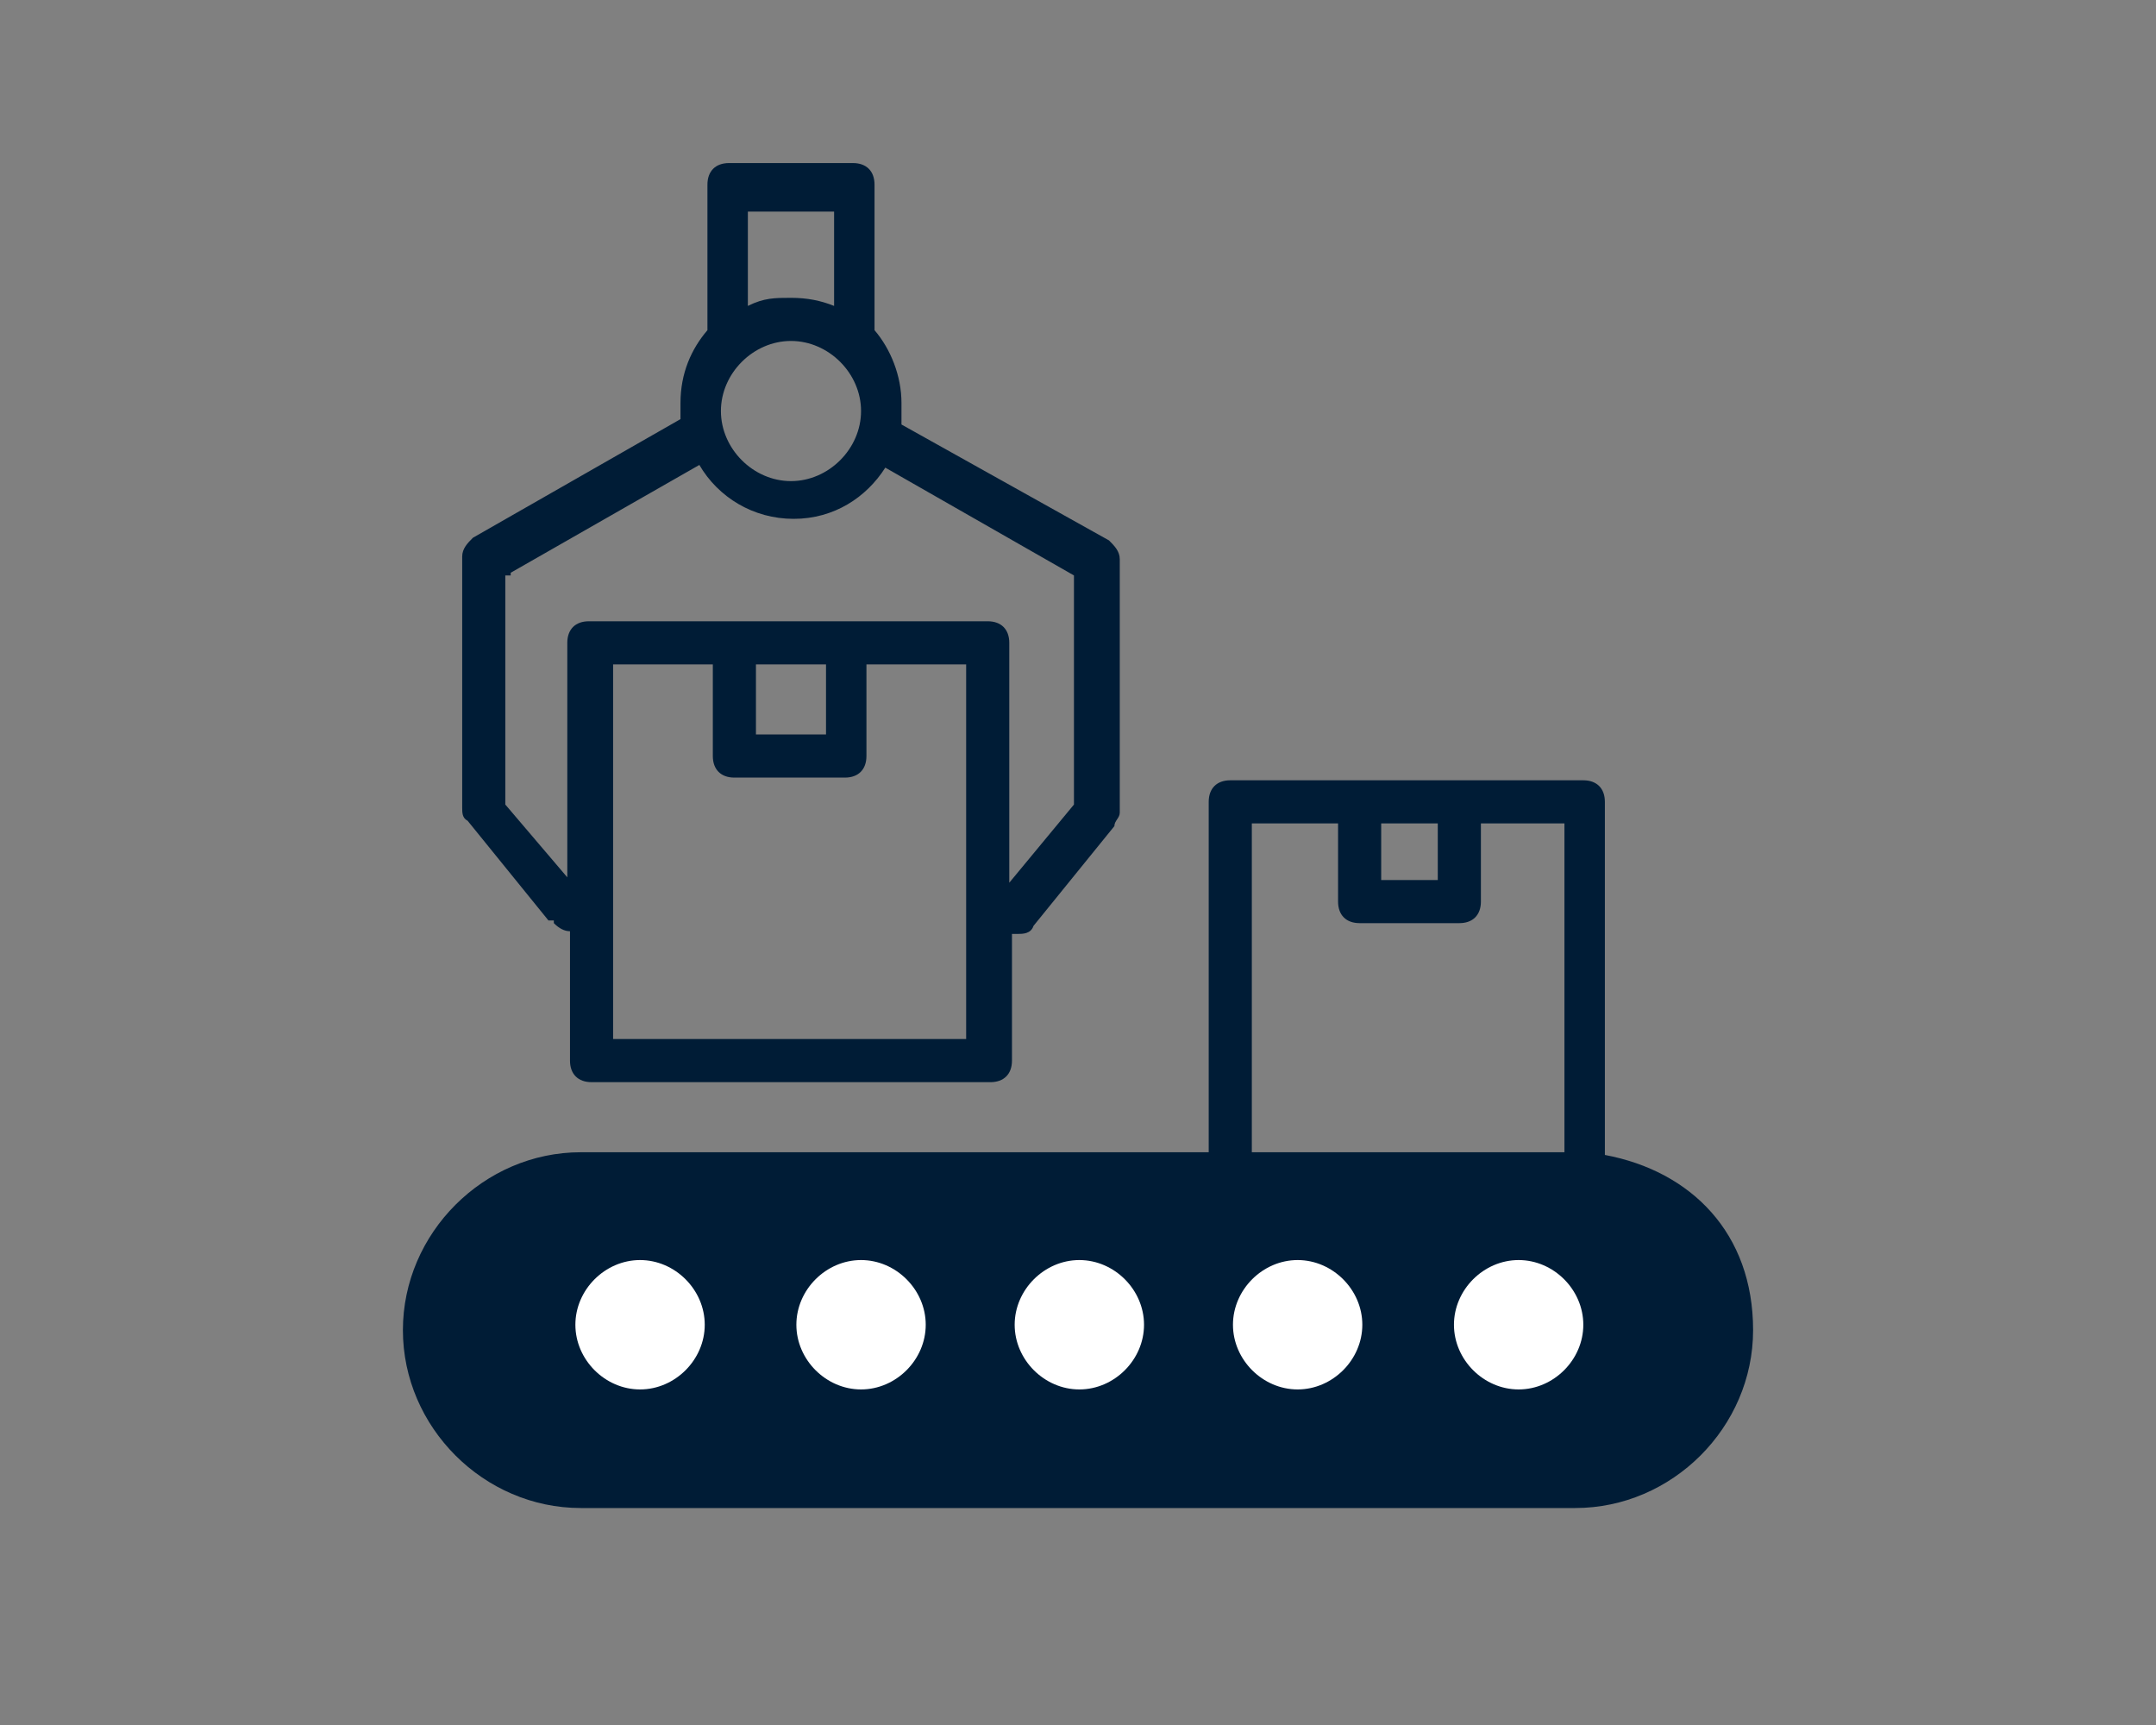
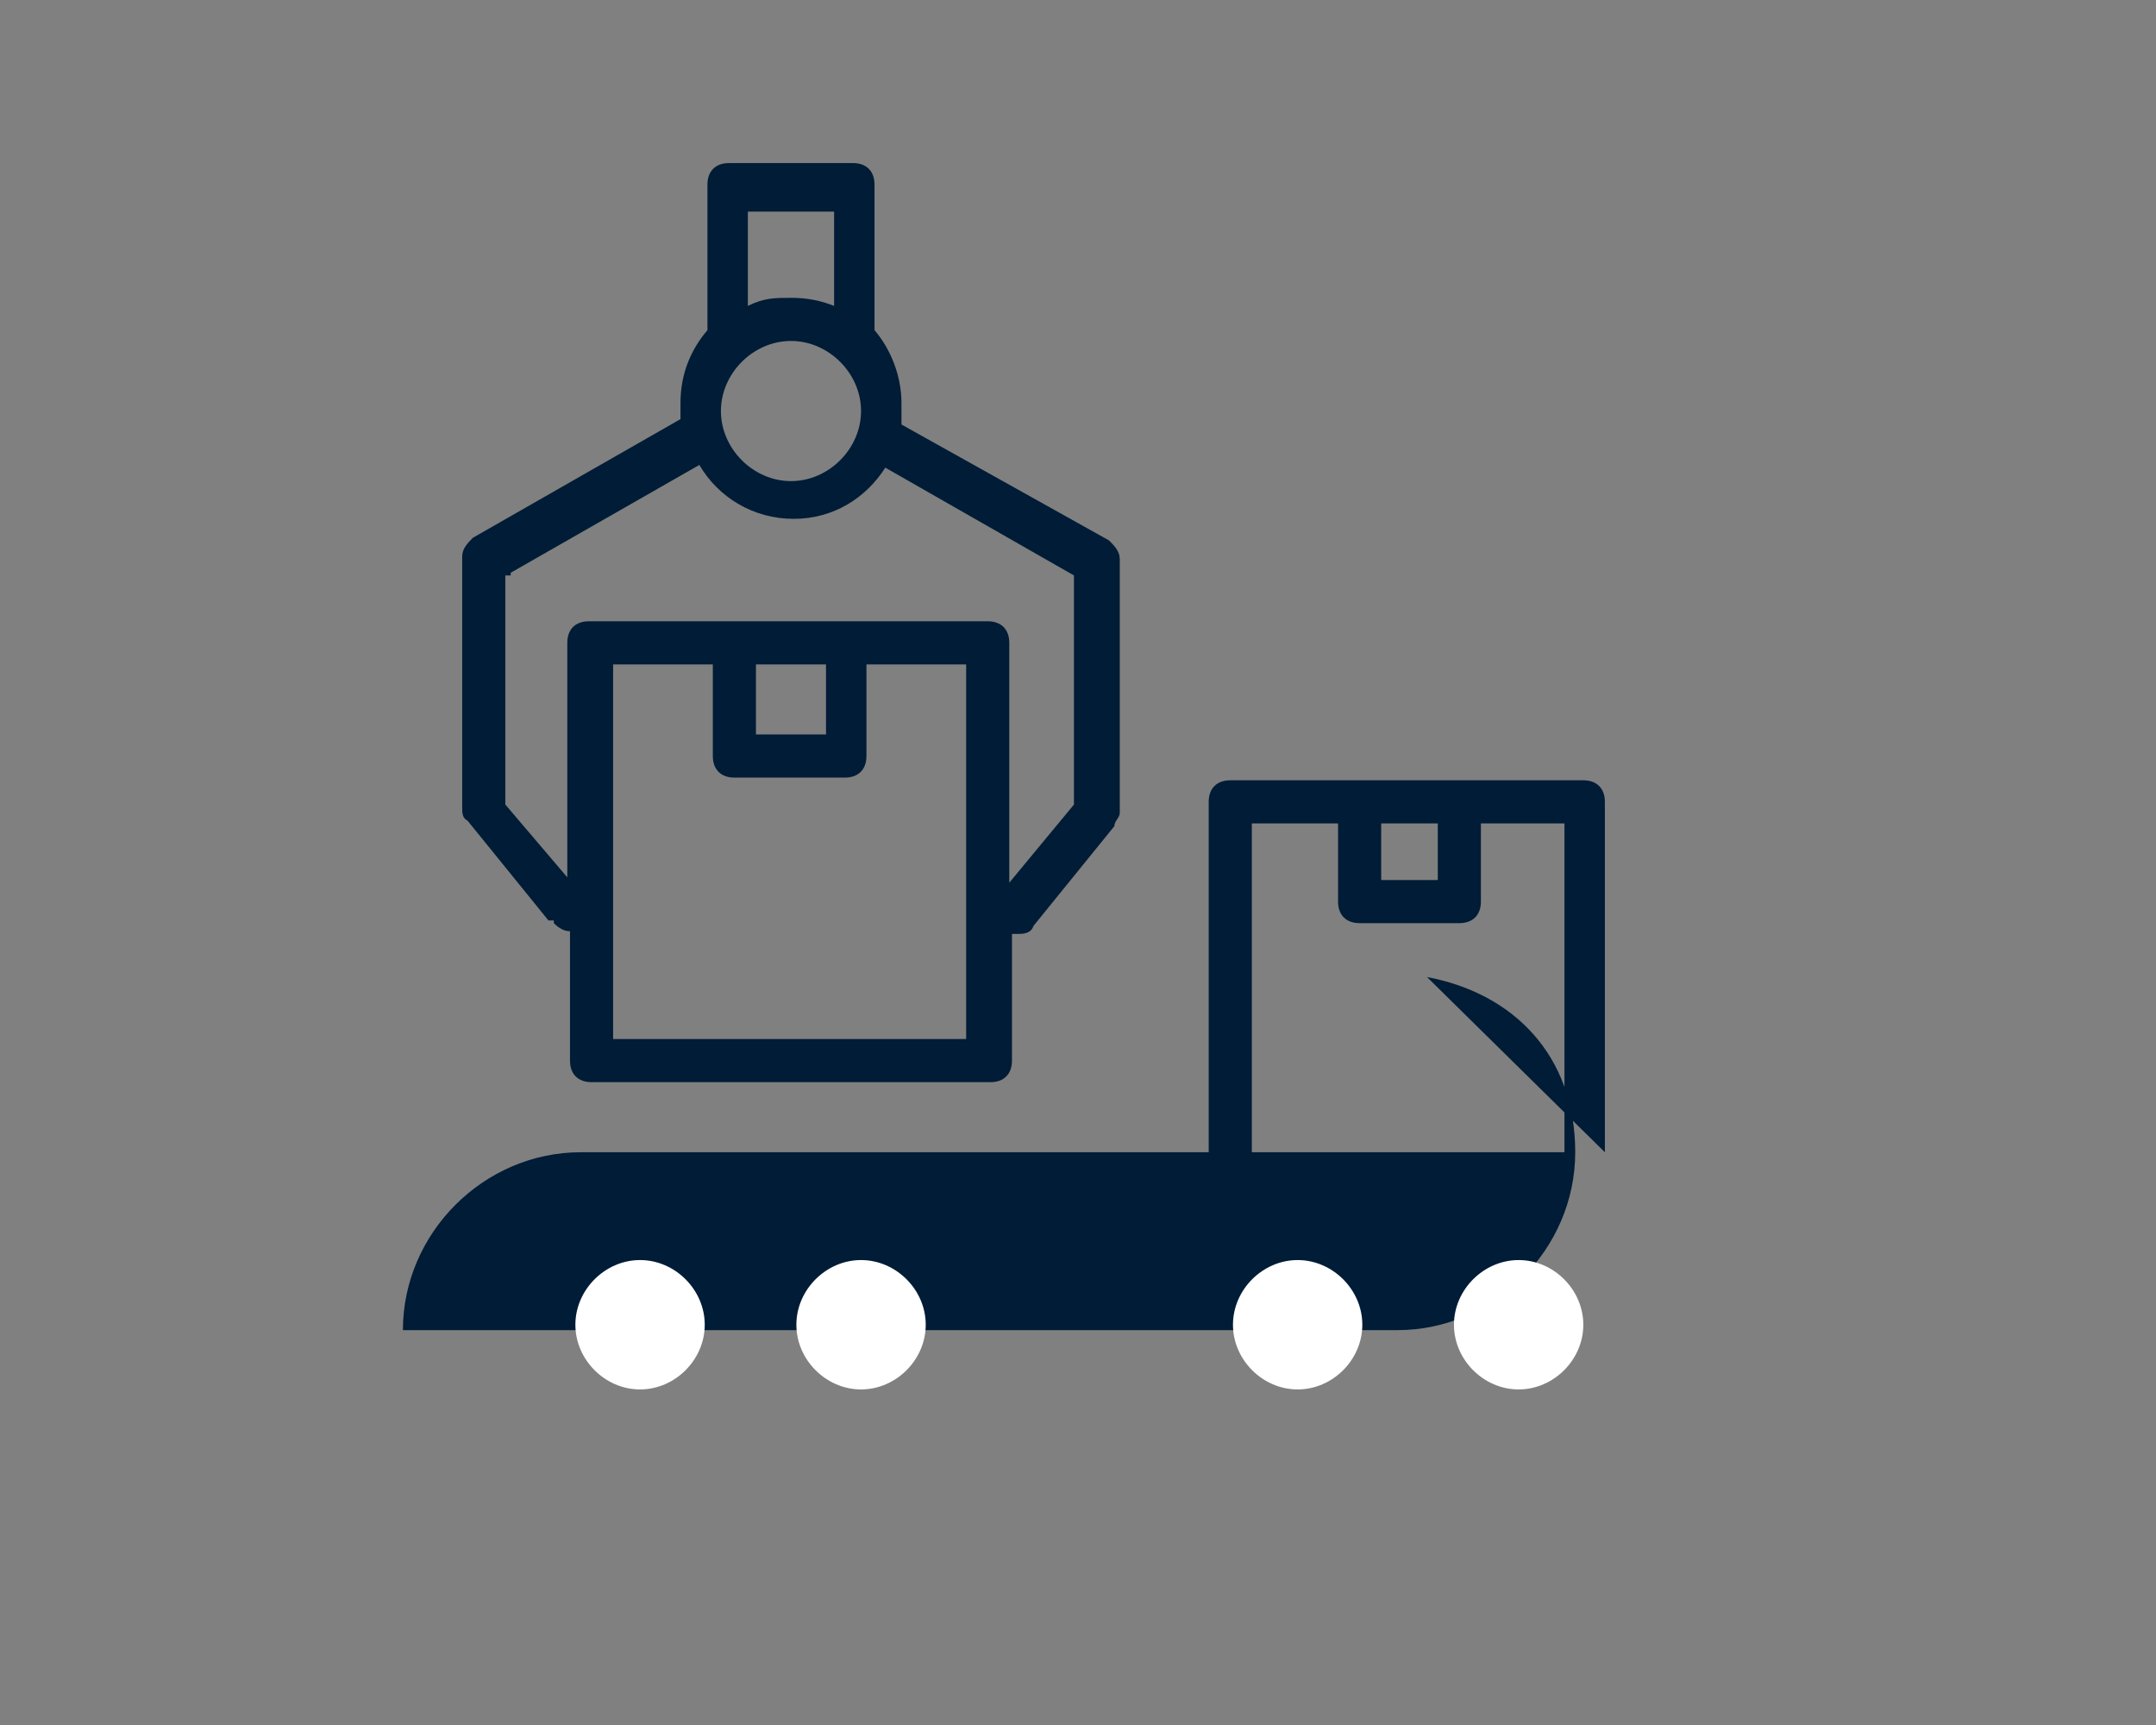
<svg xmlns="http://www.w3.org/2000/svg" id="Layer_1" version="1.1" viewBox="0 0 80 64">
  <rect x="0" y="0" width="80" height="64" fill="#808080" stroke="none" />
  <defs>
    <style>
      .st0 {
        fill: #fff;
      }

      .st1 {
        fill: #001c36;
      }
    </style>
  </defs>
-   <path class="st1" d="M46.45,30.55h3.2v2.9c0,.5.3.8.8.8h3.7c.5,0,.8-.3.8-.8v-2.9h3.1v12.2h-11.6v-12.2ZM53.35,32.65h-2.1v-2.1h2.1v2.1ZM59.55,42.75v-13c0-.5-.3-.8-.8-.8h-13.1c-.5,0-.8.3-.8.8v13h-23.3c-3.6,0-6.6,3-6.6,6.6s3,6.6,6.6,6.6h36.9c3.6,0,6.6-3,6.6-6.6s-2.3-5.9-5.5-6.5" />
+   <path class="st1" d="M46.45,30.55h3.2v2.9c0,.5.3.8.8.8h3.7c.5,0,.8-.3.8-.8v-2.9h3.1v12.2h-11.6v-12.2ZM53.35,32.65h-2.1v-2.1h2.1v2.1ZM59.55,42.75v-13c0-.5-.3-.8-.8-.8h-13.1c-.5,0-.8.3-.8.8v13h-23.3c-3.6,0-6.6,3-6.6,6.6h36.9c3.6,0,6.6-3,6.6-6.6s-2.3-5.9-5.5-6.5" />
  <path class="st1" d="M18.95,21.25l7-4c.7,1.2,2,2,3.5,2s2.7-.8,3.4-1.9l7,4v8.5l-2.4,2.9v-8.9c0-.5-.3-.8-.8-.8h-14.8c-.5,0-.8.3-.8.8v8.7l-2.3-2.7v-8.5h.2v-.1ZM30.95,7.85v3.5c-.5-.2-1-.3-1.6-.3s-1,0-1.6.3v-3.5h3.2ZM29.35,12.65c1.4,0,2.6,1.2,2.6,2.6s-1.2,2.6-2.6,2.6-2.6-1.2-2.6-2.6,1.2-2.6,2.6-2.6M28.05,24.65h2.6v2.6h-2.6v-2.6ZM35.95,38.55h-13.2v-13.9h3.7v3.4c0,.5.3.8.8.8h4.1c.5,0,.8-.3.8-.8v-3.4h3.7v13.9h.1ZM20.55,34.25c.2.2.4.3.6.3v4.8c0,.5.3.8.8.8h14.8c.5,0,.8-.3.8-.8v-4.7h.2c.2,0,.5,0,.6-.3l3-3.7c0-.2.2-.3.2-.5v-9.4c0-.3-.2-.5-.4-.7l-7.7-4.3v-.8c0-1-.4-2-1-2.7v-5.4c0-.5-.3-.8-.8-.8h-4.6c-.5,0-.8.3-.8.8v5.4c-.6.7-1,1.6-1,2.7s0,.4,0,.6l-7.7,4.4c-.2.2-.4.4-.4.7v9.3c0,.2,0,.4.2.5l3,3.7h.2v.1Z" />
  <path class="st0" d="M23.75,51.55c1.3,0,2.4-1.1,2.4-2.4s-1.1-2.4-2.4-2.4-2.4,1.1-2.4,2.4,1.1,2.4,2.4,2.4" />
  <path class="st0" d="M31.95,51.55c1.3,0,2.4-1.1,2.4-2.4s-1.1-2.4-2.4-2.4-2.4,1.1-2.4,2.4,1.1,2.4,2.4,2.4" />
-   <path class="st0" d="M40.05,51.55c1.3,0,2.4-1.1,2.4-2.4s-1.1-2.4-2.4-2.4-2.4,1.1-2.4,2.4,1.1,2.4,2.4,2.4" />
  <path class="st0" d="M48.15,51.55c1.3,0,2.4-1.1,2.4-2.4s-1.1-2.4-2.4-2.4-2.4,1.1-2.4,2.4,1.1,2.4,2.4,2.4" />
  <path class="st0" d="M56.35,51.55c1.3,0,2.4-1.1,2.4-2.4s-1.1-2.4-2.4-2.4-2.4,1.1-2.4,2.4,1.1,2.4,2.4,2.4" />
</svg>